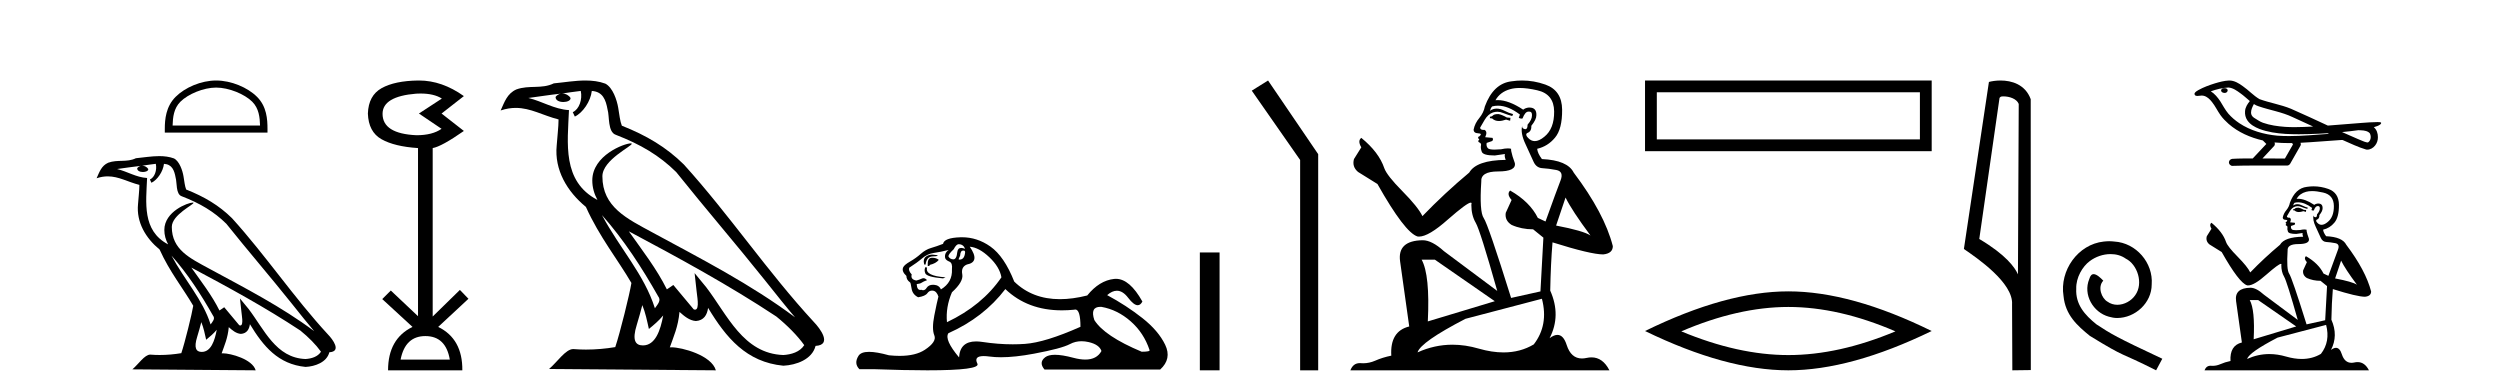
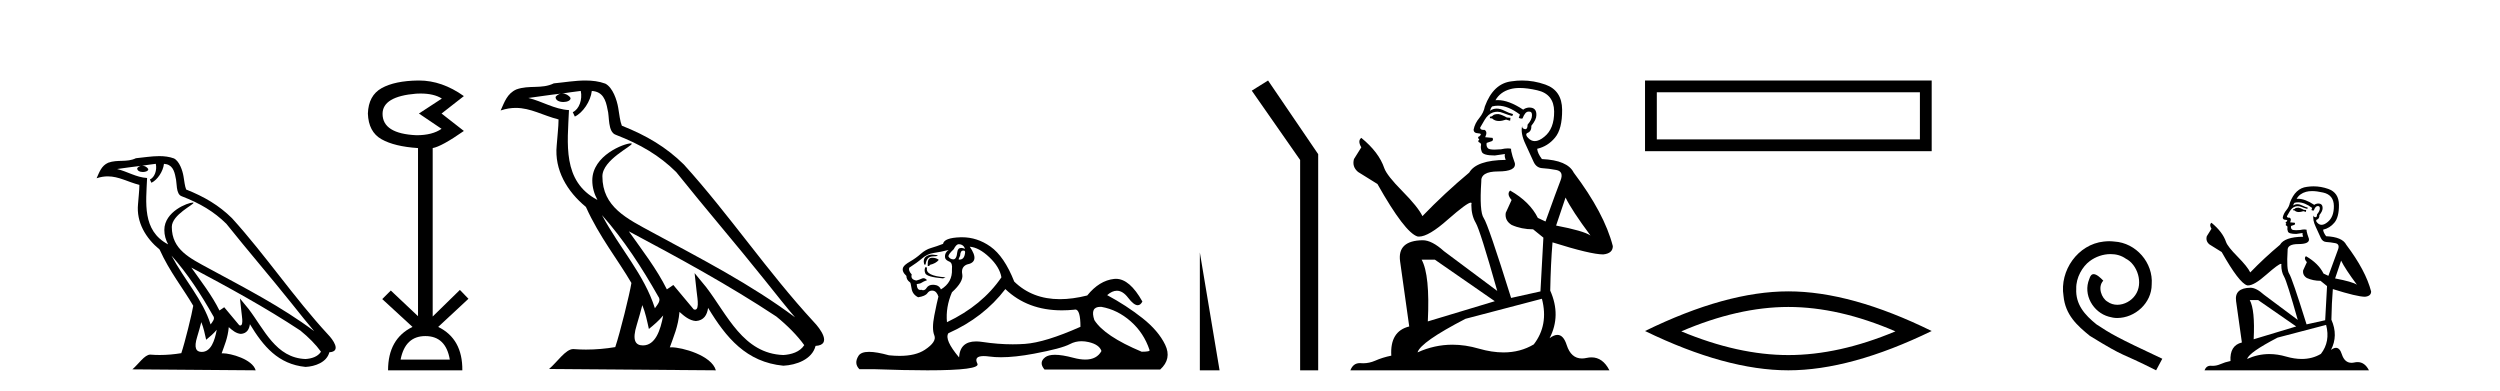
<svg xmlns="http://www.w3.org/2000/svg" width="262.0" height="41.0">
-   <path d="M 22.652 9.178 C 23.975 9.178 25.632 9.858 26.434 10.659 C 27.135 11.361 27.227 12.291 27.253 13.155 L 18.089 13.155 C 18.115 12.291 18.207 11.361 18.908 10.659 C 19.71 9.858 21.328 9.178 22.652 9.178 ZM 22.652 8.437 C 21.081 8.437 19.392 9.162 18.401 10.153 C 17.386 11.168 17.271 12.505 17.271 13.506 L 17.271 13.896 L 28.033 13.896 L 28.033 13.506 C 28.033 12.505 27.957 11.168 26.941 10.153 C 25.951 9.162 24.222 8.437 22.652 8.437 Z" style="fill:#000000;stroke:none" />
  <path d="M 17.97 26.785 L 17.97 26.785 C 19.666 28.69 21.07 30.864 22.321 33.073 C 22.584 33.397 22.288 33.694 22.071 34.002 C 21.247 31.384 19.349 29.364 17.97 26.785 ZM 16.329 17.168 C 16.47 17.828 16.21 18.589 15.71 18.813 L 15.869 19.155 C 16.494 18.858 17.095 17.968 17.184 17.17 C 18.038 17.221 18.271 17.864 18.404 18.609 C 18.564 19.119 18.402 20.355 19.048 20.569 C 20.955 21.307 22.413 22.161 23.721 23.452 C 25.979 26.276 28.339 29.011 30.596 31.837 C 31.474 32.937 32.276 33.945 32.927 34.705 C 29.499 32.142 25.667 30.182 21.909 28.144 C 19.911 27.059 18.005 26.171 18.005 23.782 C 18.005 22.496 20.373 21.42 20.275 21.252 C 20.267 21.238 20.239 21.231 20.196 21.231 C 19.71 21.231 17.222 22.154 17.222 24.1 C 17.222 24.639 17.366 25.139 17.617 25.605 C 17.613 25.605 17.609 25.604 17.605 25.604 C 14.876 24.158 15.309 21.232 15.415 18.653 C 14.281 18.59 13.347 17.971 12.27 17.714 C 13.105 17.606 13.938 17.466 14.775 17.38 L 14.775 17.38 C 14.618 17.411 14.474 17.503 14.379 17.63 C 14.365 17.905 14.676 18.026 14.979 18.026 C 15.275 18.026 15.564 17.911 15.536 17.711 C 15.402 17.503 15.158 17.368 14.908 17.368 C 14.901 17.368 14.894 17.368 14.887 17.368 C 15.303 17.308 15.858 17.22 16.329 17.168 ZM 21.096 33.759 C 21.341 34.353 21.467 34.983 21.606 35.606 C 22.003 35.284 22.389 34.954 22.715 34.56 L 22.715 34.56 C 22.503 35.715 22.106 36.88 21.144 36.88 C 20.562 36.88 20.292 36.487 20.666 35.294 C 20.842 34.733 20.982 34.195 21.096 33.759 ZM 20.051 28.043 L 20.051 28.043 C 23.943 30.116 27.797 32.209 31.478 34.642 C 32.345 35.345 33.117 36.128 33.64 36.86 C 33.293 37.399 32.633 37.584 32.022 37.625 C 28.907 37.516 27.687 34.513 26.042 32.367 L 25.146 31.28 L 25.301 32.673 C 25.311 32.924 25.568 34.111 25.185 34.111 C 25.153 34.111 25.115 34.102 25.073 34.083 L 23.498 32.198 C 23.33 32.309 23.172 32.436 22.998 32.539 C 22.217 30.958 21.073 29.486 20.051 28.043 ZM 16.692 16.361 C 15.874 16.361 15.036 16.508 14.241 16.582 C 13.294 17.044 12.334 16.692 11.34 17.053 C 10.622 17.375 10.421 18.028 10.124 18.681 C 10.547 18.54 10.932 18.483 11.295 18.483 C 12.453 18.483 13.385 19.066 14.609 19.377 C 14.607 19.991 14.511 20.688 14.465 21.39 C 14.275 23.293 15.278 24.963 16.728 26.153 C 17.766 28.465 19.203 30.239 20.252 32.044 C 20.127 32.854 19.373 35.913 19.001 37.011 C 18.272 37.133 17.495 37.203 16.73 37.203 C 16.422 37.203 16.115 37.192 15.815 37.168 C 15.792 37.165 15.768 37.163 15.745 37.163 C 15.155 37.163 14.507 38.171 13.871 38.708 L 26.794 38.809 C 26.464 37.644 24.168 37.026 23.352 37.026 C 23.305 37.026 23.263 37.028 23.227 37.032 C 23.515 36.208 23.874 35.434 23.976 34.284 C 24.337 34.607 24.741 34.956 25.246 34.992 C 25.863 34.945 26.114 34.524 26.192 33.974 C 27.59 36.286 29.154 38.175 32.022 38.453 C 33.014 38.404 34.249 37.971 34.516 36.917 C 35.831 36.843 34.867 35.562 34.379 35.06 C 30.801 31.188 27.848 26.767 24.313 22.866 C 22.952 21.523 21.414 20.615 19.511 19.861 C 19.369 19.513 19.322 19.018 19.23 18.473 C 19.13 17.879 18.813 16.906 18.233 16.603 C 17.739 16.422 17.22 16.361 16.692 16.361 Z" style="fill:#000000;stroke:none" />
  <path d="M 44.073 9.802 Q 45.477 9.802 46.307 10.328 L 43.904 11.898 L 46.275 13.499 Q 45.314 14.172 43.648 14.172 Q 40.092 14.012 40.092 11.93 Q 40.092 10.103 43.616 9.815 Q 43.852 9.802 44.073 9.802 ZM 44.577 35.221 Q 46.723 35.221 47.14 37.688 L 41.982 37.688 Q 42.462 35.221 44.577 35.221 ZM 43.916 8.437 Q 43.87 8.437 43.824 8.437 Q 41.373 8.469 39.995 9.238 Q 38.618 10.007 38.554 11.898 Q 38.618 13.82 39.979 14.589 Q 41.341 15.358 43.808 15.518 L 43.808 33.139 L 40.957 30.447 L 40.06 31.344 L 43.231 34.26 Q 40.668 35.509 40.668 38.809 L 48.453 38.809 Q 48.485 35.509 45.922 34.26 L 49.094 31.312 L 48.197 30.383 L 45.346 33.171 L 45.346 15.518 Q 46.275 15.358 48.614 13.724 L 46.275 11.898 L 48.614 10.071 Q 46.319 8.437 43.916 8.437 Z" style="fill:#000000;stroke:none" />
  <path d="M 63.084 22.54 L 63.084 22.54 C 65.378 25.118 67.278 28.06 68.971 31.048 C 69.327 31.486 68.926 31.888 68.633 32.305 C 67.517 28.763 64.95 26.03 63.084 22.54 ZM 60.864 9.529 C 61.055 10.422 60.703 11.451 60.026 11.755 L 60.242 12.217 C 61.088 11.815 61.9 10.612 62.021 9.532 C 63.176 9.601 63.491 10.47 63.672 11.479 C 63.888 12.168 63.669 13.841 64.542 14.13 C 67.123 15.129 69.095 16.285 70.865 18.031 C 73.92 21.852 77.113 25.552 80.168 29.376 C 81.355 30.865 82.44 32.228 83.322 33.257 C 78.682 29.789 73.499 27.136 68.413 24.38 C 65.71 22.911 63.131 21.71 63.131 18.477 C 63.131 16.738 66.336 15.281 66.203 15.055 C 66.192 15.035 66.155 15.026 66.096 15.026 C 65.439 15.026 62.072 16.274 62.072 18.907 C 62.072 19.637 62.267 20.313 62.606 20.944 C 62.601 20.944 62.596 20.943 62.591 20.943 C 58.898 18.986 59.484 15.028 59.628 11.538 C 58.093 11.453 56.829 10.616 55.372 10.267 C 56.502 10.121 57.629 9.933 58.762 9.816 L 58.762 9.816 C 58.549 9.858 58.355 9.982 58.225 10.154 C 58.207 10.526 58.628 10.69 59.038 10.69 C 59.438 10.69 59.828 10.534 59.791 10.264 C 59.61 9.982 59.28 9.799 58.942 9.799 C 58.932 9.799 58.922 9.799 58.913 9.799 C 59.476 9.719 60.227 9.599 60.864 9.529 ZM 67.314 31.976 C 67.645 32.78 67.816 33.632 68.003 34.476 C 68.541 34.04 69.063 33.593 69.504 33.06 L 69.504 33.06 C 69.217 34.623 68.68 36.199 67.379 36.199 C 66.591 36.199 66.226 35.667 66.731 34.054 C 66.969 33.293 67.159 32.566 67.314 31.976 ZM 65.9 24.242 L 65.9 24.242 C 71.166 27.047 76.38 29.879 81.36 33.171 C 82.533 34.122 83.578 35.181 84.286 36.172 C 83.816 36.901 82.923 37.152 82.097 37.207 C 77.882 37.06 76.232 32.996 74.005 30.093 L 72.794 28.622 L 73.003 30.507 C 73.017 30.846 73.365 32.452 72.847 32.452 C 72.802 32.452 72.752 32.44 72.695 32.415 L 70.564 29.865 C 70.336 30.015 70.122 30.186 69.887 30.325 C 68.83 28.187 67.283 26.196 65.9 24.242 ZM 61.355 8.437 C 60.249 8.437 59.115 8.636 58.04 8.736 C 56.758 9.361 55.459 8.884 54.114 9.373 C 53.143 9.809 52.871 10.693 52.469 11.576 C 53.041 11.386 53.562 11.308 54.053 11.308 C 55.62 11.308 56.881 12.097 58.537 12.518 C 58.534 13.349 58.404 14.292 58.342 15.242 C 58.085 17.816 59.442 20.076 61.403 21.685 C 62.808 24.814 64.753 27.214 66.172 29.655 C 66.002 30.752 64.982 34.89 64.479 36.376 C 63.493 36.542 62.441 36.636 61.407 36.636 C 60.989 36.636 60.575 36.62 60.168 36.588 C 60.137 36.584 60.105 36.582 60.074 36.582 C 59.276 36.582 58.399 37.945 57.538 38.673 L 75.023 38.809 C 74.577 37.233 71.47 36.397 70.366 36.397 C 70.303 36.397 70.246 36.399 70.197 36.405 C 70.586 35.29 71.072 34.243 71.211 32.686 C 71.698 33.123 72.246 33.595 72.929 33.644 C 73.764 33.582 74.103 33.011 74.209 32.267 C 76.101 35.396 78.216 37.951 82.097 38.327 C 83.438 38.261 85.109 37.675 85.471 36.25 C 87.25 36.149 85.945 34.416 85.285 33.737 C 80.445 28.498 76.449 22.517 71.666 17.238 C 69.824 15.421 67.744 14.192 65.169 13.173 C 64.977 12.702 64.914 12.032 64.789 11.295 C 64.653 10.491 64.224 9.174 63.44 8.765 C 62.772 8.519 62.069 8.437 61.355 8.437 Z" style="fill:#000000;stroke:none" />
  <path d="M 100.473 25.594 Q 100.958 25.594 101.144 26.079 Q 100.906 25.984 100.736 25.984 Q 100.374 25.984 100.324 26.415 Q 100.251 27.18 99.911 27.18 Q 99.903 27.18 99.895 27.18 Q 99.54 27.161 99.391 26.863 Q 99.391 26.639 99.951 26.117 Q 100.212 25.594 100.473 25.594 ZM 101.007 26.261 Q 101.144 26.261 101.144 26.452 Q 101.076 27.205 100.569 27.205 Q 100.523 27.205 100.473 27.199 L 100.473 27.124 L 100.622 26.788 Q 100.657 26.264 100.922 26.264 Q 100.939 26.264 100.958 26.266 Q 100.985 26.261 101.007 26.261 ZM 97.685 26.684 Q 97.347 26.684 97.059 26.881 Q 96.705 27.124 96.854 27.721 L 97.003 27.721 Q 97.041 27.348 97.227 27.105 Q 97.414 26.863 97.843 26.863 Q 98.272 26.863 98.272 26.751 Q 98.272 26.751 97.843 26.695 Q 97.762 26.684 97.685 26.684 ZM 97.675 27.012 Q 97.227 27.012 97.227 27.646 L 97.227 27.87 Q 97.265 27.877 97.296 27.877 Q 97.421 27.877 97.451 27.758 Q 98.085 27.609 98.384 27.236 Q 98.123 27.012 97.675 27.012 ZM 97.003 27.982 Q 96.817 28.243 96.966 28.635 Q 97.115 29.027 98.831 29.176 L 99.093 29.064 Q 96.929 28.915 97.153 28.057 L 97.003 27.982 ZM 99.428 26.191 Q 98.943 26.527 99.055 27.049 Q 99.13 27.273 99.503 27.422 Q 99.839 27.572 99.764 28.206 Q 99.839 29.586 98.608 30.332 Q 98.421 29.885 97.88 29.847 Q 97.829 29.844 97.78 29.844 Q 97.318 29.844 97.115 30.164 Q 96.958 30.414 96.745 30.414 Q 96.655 30.414 96.556 30.37 Q 96.495 30.385 96.441 30.385 Q 96.103 30.385 96.071 29.773 Q 96.444 29.735 96.593 29.623 Q 96.742 29.512 97.153 29.362 Q 96.971 29.155 96.78 29.155 Q 96.697 29.155 96.612 29.194 Q 96.332 29.325 96.033 29.4 Q 95.399 29.288 95.548 28.765 Q 95.175 28.355 95.287 28.057 Q 96.108 27.534 96.649 27.068 Q 97.19 26.602 97.861 26.508 Q 98.533 26.415 99.428 26.191 ZM 101.629 25.855 Q 102.599 25.93 103.681 26.956 Q 104.763 27.982 104.95 29.064 Q 102.935 32.011 99.242 33.764 Q 99.093 32.198 99.764 30.631 Q 100.995 29.512 100.846 28.747 Q 100.697 27.982 101.331 27.721 Q 102.749 27.46 101.629 25.855 ZM 115.317 32.157 Q 115.373 32.157 115.433 32.16 Q 117.112 32.459 118.492 33.671 Q 119.872 34.884 120.469 36.674 Q 120.581 36.861 119.648 36.861 Q 115.731 35.219 114.687 33.541 Q 114.225 32.157 115.317 32.157 ZM 105.36 30.295 Q 107.685 32.524 111.287 32.524 Q 111.905 32.524 112.56 32.459 Q 112.627 32.436 112.688 32.436 Q 113.232 32.436 113.232 34.249 Q 109.538 35.891 107.412 36.04 Q 106.782 36.084 106.134 36.084 Q 104.595 36.084 102.954 35.835 Q 102.599 35.781 102.296 35.781 Q 100.605 35.781 100.51 37.458 Q 98.943 35.593 99.391 34.921 Q 103.084 33.279 105.36 30.295 ZM 100.816 24.864 Q 100.729 24.864 100.641 24.867 Q 98.943 24.923 98.831 25.557 Q 98.16 25.818 97.582 25.986 Q 97.003 26.154 96.5 26.602 Q 95.996 27.049 95.381 27.404 Q 94.765 27.758 94.653 28.019 Q 94.467 28.43 94.989 28.915 Q 94.989 29.325 95.362 29.586 Q 95.436 29.586 95.53 30.22 Q 95.623 30.855 96.22 31.153 Q 96.966 31.041 97.19 30.724 Q 97.38 30.454 97.678 30.454 Q 97.731 30.454 97.787 30.463 Q 98.16 30.519 98.346 31.078 Q 98.197 31.638 97.917 33.056 Q 97.638 34.473 97.917 35.145 Q 98.197 35.816 96.929 36.656 Q 95.961 37.296 94.278 37.296 Q 93.754 37.296 93.161 37.234 Q 91.866 36.874 91.079 36.874 Q 90.232 36.874 89.971 37.29 Q 89.467 38.092 90.064 38.689 L 91.519 38.689 Q 94.868 38.809 97.191 38.809 Q 102.787 38.809 102.431 38.111 Q 102.027 37.317 103.09 37.317 Q 103.351 37.317 103.7 37.365 Q 104.248 37.44 104.904 37.44 Q 106.367 37.44 108.363 37.066 Q 111.254 36.525 112.131 36.059 Q 112.693 35.76 113.347 35.76 Q 113.713 35.76 114.108 35.854 Q 115.209 36.115 115.433 36.786 Q 114.946 37.682 113.74 37.682 Q 113.188 37.682 112.486 37.495 Q 111.311 37.182 110.558 37.182 Q 109.875 37.182 109.538 37.439 Q 108.83 37.98 109.464 38.726 L 121.588 38.726 Q 122.82 37.607 122.111 36.133 Q 121.402 34.66 119.723 33.335 Q 118.044 32.011 116.03 30.929 Q 116.556 30.469 117.046 30.469 Q 117.668 30.469 118.231 31.209 Q 118.822 31.986 119.233 31.986 Q 119.523 31.986 119.723 31.601 Q 118.393 29.221 116.949 29.221 Q 116.853 29.221 116.757 29.232 Q 115.209 29.4 113.941 30.966 Q 112.405 31.353 111.079 31.353 Q 108.186 31.353 106.293 29.512 Q 105.248 26.863 103.793 25.837 Q 102.413 24.864 100.816 24.864 Z" style="fill:#000000;stroke:none" />
-   <path d="M 125.744 26.458 L 125.744 38.809 L 127.811 38.809 L 127.811 26.458 Z" style="fill:#000000;stroke:none" />
+   <path d="M 125.744 26.458 L 125.744 38.809 L 127.811 38.809 Z" style="fill:#000000;stroke:none" />
  <path d="M 132.892 8.437 L 131.186 9.501 L 136.254 16.765 L 136.254 38.809 L 138.146 38.809 L 138.146 16.157 L 132.892 8.437 Z" style="fill:#000000;stroke:none" />
  <path d="M 157.032 11.955 Q 156.605 11.955 156.468 12.091 Q 156.349 12.228 156.144 12.228 L 156.144 12.382 L 156.383 12.416 Q 156.648 12.681 157.087 12.681 Q 157.413 12.681 157.835 12.535 L 158.262 12.655 L 158.296 12.348 L 157.92 12.313 Q 157.374 12.006 157.032 11.955 ZM 159.269 9.22 Q 160.058 9.22 161.098 9.46 Q 162.857 9.853 162.874 11.681 Q 162.891 13.492 161.849 14.329 Q 161.298 14.788 160.846 14.788 Q 160.457 14.788 160.141 14.449 Q 159.834 14.141 160.021 13.953 Q 160.517 13.8 160.483 13.185 Q 161.012 12.535 161.012 12.074 Q 161.045 11.27 160.274 11.27 Q 160.242 11.27 160.209 11.271 Q 159.868 11.305 159.629 11.493 Q 158.117 10.491 156.968 10.491 Q 156.844 10.491 156.724 10.503 L 156.724 10.503 Q 157.22 9.631 158.279 9.341 Q 158.711 9.22 159.269 9.22 ZM 164.07 20.701 Q 164.736 22.068 166.684 24.682 Q 165.949 24.186 163.079 23.639 L 164.07 20.701 ZM 156.987 11.076 Q 158.065 11.076 159.287 12.006 L 159.167 12.348 Q 159.311 12.431 159.446 12.431 Q 159.504 12.431 159.56 12.416 Q 159.834 11.698 160.175 11.698 Q 160.216 11.693 160.253 11.693 Q 160.582 11.693 160.551 12.108 Q 160.551 12.535 160.09 13.065 Q 160.09 13.538 159.86 13.538 Q 159.824 13.538 159.782 13.526 Q 159.475 13.458 159.526 13.185 L 159.526 13.185 Q 159.321 13.953 159.885 15.132 Q 160.431 16.328 160.722 16.96 Q 161.012 17.592 161.644 17.626 Q 162.276 17.66 163.096 17.814 Q 163.916 17.968 163.541 18.925 Q 163.165 19.881 161.969 23.212 L 161.166 22.837 Q 160.329 21.145 158.262 19.967 L 158.262 19.967 Q 157.869 20.342 158.416 20.957 L 157.801 22.307 Q 157.681 23.11 158.416 23.571 Q 159.441 24.032 160.671 24.032 L 161.747 24.904 L 161.439 30.541 L 158.364 31.224 Q 155.956 23.52 155.494 22.854 Q 155.033 22.187 155.238 19.044 Q 155.153 17.968 156.998 17.968 Q 158.911 17.968 158.757 17.097 L 158.518 16.396 Q 158.33 15.747 158.364 15.593 Q 158.214 15.552 158.015 15.552 Q 157.715 15.552 157.305 15.645 Q 156.918 15.679 156.637 15.679 Q 156.075 15.679 155.939 15.542 Q 155.734 15.337 155.802 14.978 L 156.349 14.79 Q 156.537 14.688 156.417 14.449 L 155.648 14.38 Q 155.922 13.8 155.58 13.612 Q 155.529 13.615 155.483 13.615 Q 155.119 13.615 155.119 13.373 Q 155.238 13.15 155.597 12.553 Q 155.956 11.955 156.468 11.784 Q 156.698 11.71 156.925 11.71 Q 157.221 11.71 157.51 11.835 Q 158.023 12.04 158.484 12.16 L 158.569 11.955 Q 158.142 11.852 157.681 11.613 Q 157.237 11.382 156.853 11.382 Q 156.468 11.382 156.144 11.613 Q 156.229 11.305 156.383 11.152 Q 156.679 11.076 156.987 11.076 ZM 150.369 27.21 L 156.656 31.566 L 149.635 33.684 Q 149.874 28.816 148.986 27.21 ZM 161.593 31.31 Q 162.311 34.06 160.739 36.093 Q 159.331 36.934 157.569 36.934 Q 156.359 36.934 154.982 36.537 Q 153.571 36.124 152.219 36.124 Q 150.331 36.124 148.559 36.93 Q 148.866 35.854 153.581 33.411 L 161.593 31.31 ZM 159.515 8.437 Q 158.968 8.437 158.416 8.521 Q 156.502 8.743 155.614 11.152 Q 155.494 11.801 155.033 12.365 Q 154.572 12.911 154.435 13.578 Q 154.435 13.953 154.914 13.97 Q 155.392 13.988 155.033 14.295 Q 154.879 14.329 154.914 14.449 Q 154.931 14.568 155.033 14.603 Q 154.811 14.842 155.033 14.927 Q 155.272 15.03 155.204 15.269 Q 155.153 15.525 155.289 15.901 Q 155.426 16.294 156.656 16.294 L 157.715 16.14 L 157.715 16.14 Q 157.647 16.396 157.801 16.755 Q 154.726 16.789 153.974 18.087 Q 151.394 20.24 149.071 22.649 Q 148.61 21.692 146.97 20.035 Q 145.347 18.395 145.074 17.626 Q 144.51 15.952 142.665 14.449 Q 142.255 14.756 142.665 15.44 L 141.896 16.67 Q 141.674 17.472 142.323 18.019 Q 143.314 18.617 144.356 19.283 Q 147.226 24.374 148.559 24.784 Q 148.632 24.795 148.712 24.795 Q 149.727 24.795 151.753 22.99 Q 153.762 21.235 154.136 21.235 Q 154.267 21.235 154.196 21.453 Q 154.196 22.563 154.657 23.349 Q 155.119 24.135 156.912 30.49 L 151.326 26.322 Q 150.062 25.177 149.105 25.177 Q 146.423 25.211 146.731 27.398 L 147.687 34.214 Q 145.655 34.709 145.808 37.272 Q 144.886 37.46 144.117 37.801 Q 143.496 38.07 142.864 38.07 Q 142.73 38.07 142.597 38.058 Q 142.551 38.055 142.506 38.055 Q 141.809 38.055 141.52 38.809 L 168.666 38.809 Q 167.973 37.452 166.789 37.452 Q 166.542 37.452 166.274 37.511 Q 166.016 37.568 165.785 37.568 Q 164.645 37.568 164.19 36.161 Q 163.853 35.096 163.218 35.096 Q 162.856 35.096 162.396 35.444 Q 163.626 33.069 162.464 30.456 Q 162.516 27.62 162.704 25.399 Q 166.718 26.663 168.016 26.663 Q 169.024 26.561 169.024 25.792 Q 168.136 22.341 164.924 18.087 Q 164.275 16.789 161.593 16.67 Q 161.132 16.055 161.098 15.593 Q 162.208 15.337 162.96 14.432 Q 163.729 13.526 163.711 11.493 Q 163.694 9.478 161.952 8.863 Q 160.746 8.437 159.515 8.437 Z" style="fill:#000000;stroke:none" />
  <path d="M 172.399 8.437 L 172.399 15.844 L 202.441 15.844 L 202.441 8.437 L 172.399 8.437 M 201.206 9.67 L 201.206 14.609 L 173.634 14.609 L 173.634 9.67 L 201.206 9.67 Z" style="fill:#000000;stroke:none" />
  <path d="M 187.42 32.169 Q 192.711 32.169 198.642 34.726 Q 192.711 37.211 187.42 37.211 Q 182.165 37.211 176.199 34.726 Q 182.165 32.169 187.42 32.169 ZM 187.42 30.535 Q 180.886 30.535 172.399 34.69 Q 180.886 38.809 187.42 38.809 Q 193.954 38.809 202.441 34.69 Q 193.99 30.535 187.42 30.535 Z" style="fill:#000000;stroke:none" />
-   <path d="M 209.951 10.1 C 210.576 10.1 211.34 10.34 211.563 10.89 L 211.481 28.751 L 211.481 28.751 C 211.164 28.034 210.223 26.699 207.428 25.046 L 209.55 10.263 C 209.65 10.157 209.647 10.1 209.951 10.1 ZM 211.481 28.751 L 211.481 28.751 C 211.481 28.751 211.481 28.751 211.481 28.751 L 211.481 28.751 L 211.481 28.751 ZM 209.654 8.437 C 209.176 8.437 208.744 8.505 208.439 8.588 L 205.816 26.094 C 207.203 27.044 211.017 29.648 210.864 31.91 L 210.893 38.809 L 212.829 38.783 L 212.819 10.393 C 212.243 8.837 210.812 8.437 209.654 8.437 Z" style="fill:#000000;stroke:none" />
  <path d="M 221.04 25.279 C 220.852 25.279 220.664 25.297 220.477 25.314 C 217.76 25.604 215.83 28.354 216.257 31.019 C 216.445 33.001 217.675 34.111 219.025 35.205 C 223.039 37.665 221.912 36.759 225.96 38.809 L 226.609 37.596 C 221.792 35.341 221.211 34.983 219.708 33.992 C 218.478 33.001 217.504 31.908 217.59 30.251 C 217.555 29.106 218.239 27.927 219.007 27.364 C 219.622 26.902 220.408 26.629 221.177 26.629 C 221.758 26.629 222.304 26.766 222.783 27.107 C 223.996 27.705 224.662 29.687 223.774 30.934 C 223.364 31.532 222.629 31.942 221.894 31.942 C 221.536 31.942 221.177 31.839 220.869 31.617 C 220.254 31.276 219.793 30.08 220.425 29.414 C 220.135 29.106 219.725 28.73 219.417 28.73 C 219.212 28.73 219.059 28.884 218.956 29.243 C 218.273 30.883 219.366 32.745 221.006 33.189 C 221.297 33.274 221.587 33.326 221.877 33.326 C 223.757 33.326 225.499 31.754 225.499 29.807 C 225.67 27.534 223.859 25.45 221.587 25.314 C 221.416 25.297 221.228 25.279 221.04 25.279 Z" style="fill:#000000;stroke:none" />
-   <path d="M 233.13 9.24 C 233.122 9.24 233.114 9.241 233.106 9.241 C 232.973 9.242 232.818 9.298 232.775 9.436 C 232.74 9.571 232.868 9.684 232.987 9.716 C 233.033 9.732 233.084 9.741 233.135 9.741 C 233.243 9.741 233.351 9.701 233.413 9.608 C 233.477 9.524 233.484 9.376 233.381 9.318 C 233.313 9.256 233.219 9.24 233.13 9.24 ZM 236.208 10.903 L 236.217 10.909 L 236.223 10.913 C 236.374 11.014 236.539 11.089 236.713 11.142 C 237.887 11.549 239.139 11.733 240.265 12.273 C 240.985 12.597 241.701 12.929 242.418 13.26 C 241.771 13.293 241.123 13.325 240.476 13.325 C 240.142 13.325 239.809 13.316 239.476 13.295 C 238.692 13.236 237.903 13.127 237.16 12.866 C 236.817 12.748 236.528 12.518 236.218 12.339 C 236.036 12.223 235.905 12.021 235.909 11.8 C 235.911 11.479 236.061 11.182 236.208 10.903 ZM 233.543 9.171 L 233.554 9.172 L 233.555 9.172 C 234.033 9.214 234.431 9.512 234.807 9.785 C 235.154 10.027 235.455 10.322 235.782 10.59 C 235.533 10.898 235.301 11.25 235.281 11.659 C 235.253 11.994 235.332 12.338 235.524 12.615 C 235.819 13.053 236.301 13.32 236.783 13.51 C 237.656 13.842 238.593 13.971 239.521 14.033 C 239.986 14.058 240.452 14.069 240.917 14.069 C 241.651 14.069 242.384 14.043 243.117 14.009 C 243.39 13.995 243.664 13.979 243.937 13.962 C 243.966 13.983 244.127 14.029 244.038 14.029 C 244.037 14.029 244.036 14.029 244.034 14.029 C 242.658 14.124 241.278 14.26 239.897 14.26 C 239.482 14.26 239.067 14.247 238.652 14.218 C 237.252 14.083 235.853 13.693 234.675 12.907 C 234.255 12.624 233.865 12.295 233.532 11.913 C 233.199 11.52 232.962 11.054 232.688 10.619 C 232.419 10.217 232.107 9.83 231.693 9.57 C 232.289 9.357 232.91 9.205 233.543 9.171 ZM 247.148 13.645 L 247.155 13.645 C 247.514 13.661 247.901 13.648 248.215 13.846 C 248.3 13.895 248.371 13.968 248.397 14.065 C 248.505 14.347 248.457 14.72 248.198 14.905 C 248.176 14.924 248.15 14.93 248.123 14.93 C 248.077 14.93 248.027 14.912 247.983 14.908 C 247.692 14.841 247.43 14.683 247.146 14.587 C 246.577 14.344 246.012 14.096 245.448 13.842 C 246.016 13.789 246.583 13.722 247.148 13.645 ZM 238.37 14.927 C 238.382 14.928 238.394 14.929 238.407 14.931 C 238.893 14.976 239.381 14.995 239.87 14.995 C 239.983 14.995 240.096 14.994 240.209 14.992 C 240.23 15.048 240.325 15.1 240.291 15.159 C 240.013 15.645 239.736 16.13 239.458 16.616 C 238.675 16.61 237.892 16.606 237.109 16.604 C 237.518 16.165 237.934 15.731 238.339 15.288 C 238.416 15.185 238.423 15.041 238.37 14.927 ZM 233.631 8.437 C 233.619 8.437 233.606 8.437 233.594 8.437 C 233.092 8.46 232.604 8.594 232.124 8.736 C 231.529 8.923 230.936 9.137 230.39 9.44 C 230.247 9.529 230.083 9.613 229.998 9.764 C 229.951 9.875 230.025 10.016 230.145 10.039 C 230.195 10.05 230.246 10.055 230.296 10.055 C 230.451 10.055 230.607 10.013 230.762 10.013 C 230.82 10.013 230.879 10.019 230.937 10.036 C 231.302 10.118 231.582 10.394 231.806 10.678 C 232.155 11.106 232.385 11.617 232.706 12.066 C 232.947 12.409 233.246 12.703 233.557 12.983 C 234.571 13.87 235.84 14.422 237.147 14.72 C 237.263 14.848 237.388 14.966 237.512 15.087 C 237.037 15.593 236.563 16.099 236.089 16.605 C 235.375 16.611 234.659 16.601 233.946 16.647 C 233.777 16.667 233.615 16.794 233.596 16.971 C 233.564 17.183 233.755 17.386 233.965 17.386 C 233.983 17.386 234.002 17.384 234.021 17.381 C 234.787 17.349 235.555 17.355 236.322 17.348 C 236.735 17.346 237.148 17.346 237.562 17.346 C 238.285 17.346 239.008 17.348 239.731 17.348 C 239.889 17.331 240.003 17.2 240.065 17.063 C 240.41 16.456 240.761 15.853 241.101 15.244 C 241.141 15.155 241.133 15.051 241.094 14.963 C 242.462 14.896 243.827 14.772 245.194 14.684 C 245.273 14.684 245.354 14.669 245.433 14.669 C 245.459 14.669 245.484 14.671 245.509 14.675 C 246.325 15.027 247.127 15.426 247.982 15.676 C 248.017 15.681 248.052 15.683 248.087 15.683 C 248.411 15.683 248.717 15.5 248.912 15.247 C 249.108 15.002 249.209 14.69 249.204 14.377 C 249.21 13.99 249.079 13.581 248.775 13.329 C 249.01 13.257 249.259 13.192 249.455 13.039 C 249.505 12.995 249.566 12.923 249.538 12.853 C 249.474 12.794 249.374 12.808 249.293 12.797 C 249.234 12.796 249.175 12.795 249.116 12.795 C 248.58 12.795 248.044 12.845 247.509 12.881 C 246.325 12.972 245.143 13.075 243.959 13.161 C 242.669 12.566 241.383 11.959 240.082 11.394 C 239.019 10.957 237.871 10.782 236.795 10.39 C 236.155 10.016 235.658 9.453 235.05 9.033 C 234.635 8.728 234.163 8.437 233.631 8.437 Z" style="fill:#000000;stroke:none" />
  <path d="M 240.881 21.761 Q 240.61 21.761 240.523 21.848 Q 240.447 21.935 240.317 21.935 L 240.317 22.033 L 240.469 22.054 Q 240.637 22.222 240.916 22.222 Q 241.123 22.222 241.391 22.13 L 241.662 22.206 L 241.684 22.011 L 241.445 21.989 Q 241.098 21.794 240.881 21.761 ZM 242.302 20.026 Q 242.802 20.026 243.462 20.178 Q 244.579 20.428 244.59 21.588 Q 244.601 22.737 243.939 23.269 Q 243.59 23.56 243.302 23.56 Q 243.055 23.56 242.855 23.345 Q 242.66 23.15 242.779 23.03 Q 243.093 22.933 243.072 22.542 Q 243.408 22.13 243.408 21.837 Q 243.429 21.327 242.939 21.327 Q 242.919 21.327 242.898 21.328 Q 242.681 21.349 242.53 21.469 Q 241.57 20.832 240.84 20.832 Q 240.762 20.832 240.686 20.84 L 240.686 20.84 Q 241 20.287 241.673 20.102 Q 241.947 20.026 242.302 20.026 ZM 245.349 27.314 Q 245.772 28.182 247.008 29.841 Q 246.542 29.526 244.72 29.179 L 245.349 27.314 ZM 240.852 21.204 Q 241.537 21.204 242.313 21.794 L 242.237 22.011 Q 242.328 22.064 242.414 22.064 Q 242.45 22.064 242.486 22.054 Q 242.66 21.599 242.877 21.599 Q 242.903 21.596 242.926 21.596 Q 243.135 21.596 243.115 21.859 Q 243.115 22.13 242.822 22.466 Q 242.822 22.767 242.676 22.767 Q 242.654 22.767 242.627 22.759 Q 242.432 22.716 242.464 22.542 L 242.464 22.542 Q 242.334 23.03 242.692 23.779 Q 243.039 24.538 243.224 24.939 Q 243.408 25.34 243.809 25.362 Q 244.21 25.384 244.731 25.481 Q 245.252 25.579 245.013 26.186 Q 244.774 26.793 244.015 28.908 L 243.506 28.67 Q 242.974 27.596 241.662 26.848 L 241.662 26.848 Q 241.413 27.086 241.76 27.477 L 241.369 28.333 Q 241.293 28.843 241.76 29.136 Q 242.41 29.429 243.191 29.429 L 243.874 29.982 L 243.679 33.56 L 241.727 33.994 Q 240.198 29.103 239.905 28.68 Q 239.612 28.257 239.742 26.262 Q 239.688 25.579 240.859 25.579 Q 242.074 25.579 241.976 25.026 L 241.825 24.581 Q 241.705 24.169 241.727 24.071 Q 241.632 24.045 241.505 24.045 Q 241.315 24.045 241.055 24.104 Q 240.809 24.126 240.63 24.126 Q 240.274 24.126 240.187 24.039 Q 240.057 23.909 240.1 23.681 L 240.447 23.562 Q 240.567 23.497 240.491 23.345 L 240.003 23.301 Q 240.176 22.933 239.959 22.813 Q 239.927 22.816 239.898 22.816 Q 239.667 22.816 239.667 22.662 Q 239.742 22.521 239.97 22.141 Q 240.198 21.761 240.523 21.653 Q 240.669 21.606 240.814 21.606 Q 241.001 21.606 241.185 21.686 Q 241.51 21.816 241.803 21.892 L 241.857 21.761 Q 241.586 21.696 241.293 21.545 Q 241.011 21.398 240.767 21.398 Q 240.523 21.398 240.317 21.545 Q 240.371 21.349 240.469 21.252 Q 240.657 21.204 240.852 21.204 ZM 236.652 31.446 L 240.643 34.211 L 236.185 35.556 Q 236.337 32.465 235.773 31.446 ZM 243.777 34.049 Q 244.232 35.795 243.234 37.085 Q 242.341 37.619 241.222 37.619 Q 240.454 37.619 239.58 37.367 Q 238.684 37.105 237.826 37.105 Q 236.627 37.105 235.502 37.616 Q 235.697 36.933 238.69 35.382 L 243.777 34.049 ZM 242.457 19.528 Q 242.11 19.528 241.76 19.582 Q 240.545 19.723 239.981 21.252 Q 239.905 21.664 239.612 22.022 Q 239.319 22.369 239.233 22.792 Q 239.233 23.03 239.536 23.041 Q 239.84 23.052 239.612 23.247 Q 239.515 23.269 239.536 23.345 Q 239.547 23.421 239.612 23.442 Q 239.471 23.594 239.612 23.648 Q 239.764 23.714 239.721 23.865 Q 239.688 24.028 239.775 24.267 Q 239.862 24.516 240.643 24.516 L 241.315 24.418 L 241.315 24.418 Q 241.272 24.581 241.369 24.809 Q 239.417 24.831 238.94 25.655 Q 237.302 27.021 235.827 28.55 Q 235.535 27.943 234.494 26.891 Q 233.463 25.85 233.29 25.362 Q 232.932 24.299 231.761 23.345 Q 231.5 23.54 231.761 23.974 L 231.273 24.755 Q 231.132 25.264 231.544 25.611 Q 232.173 25.991 232.834 26.414 Q 234.656 29.646 235.502 29.906 Q 235.549 29.913 235.6 29.913 Q 236.244 29.913 237.53 28.767 Q 238.805 27.653 239.042 27.653 Q 239.126 27.653 239.081 27.791 Q 239.081 28.496 239.374 28.995 Q 239.667 29.494 240.805 33.528 L 237.259 30.882 Q 236.456 30.155 235.849 30.155 Q 234.147 30.177 234.342 31.565 L 234.949 35.892 Q 233.659 36.207 233.756 37.833 Q 233.171 37.953 232.683 38.169 Q 232.288 38.34 231.887 38.34 Q 231.802 38.34 231.717 38.332 Q 231.688 38.33 231.66 38.33 Q 231.218 38.33 231.034 38.809 L 248.266 38.809 Q 247.827 37.948 247.075 37.948 Q 246.918 37.948 246.748 37.985 Q 246.584 38.022 246.438 38.022 Q 245.714 38.022 245.425 37.128 Q 245.211 36.452 244.808 36.452 Q 244.578 36.452 244.286 36.673 Q 245.067 35.166 244.33 33.506 Q 244.362 31.706 244.482 30.296 Q 247.03 31.099 247.854 31.099 Q 248.494 31.034 248.494 30.546 Q 247.93 28.355 245.891 25.655 Q 245.479 24.831 243.777 24.755 Q 243.484 24.364 243.462 24.071 Q 244.167 23.909 244.644 23.334 Q 245.132 22.759 245.121 21.469 Q 245.111 20.189 244.004 19.799 Q 243.239 19.528 242.457 19.528 Z" style="fill:#000000;stroke:none" />
</svg>